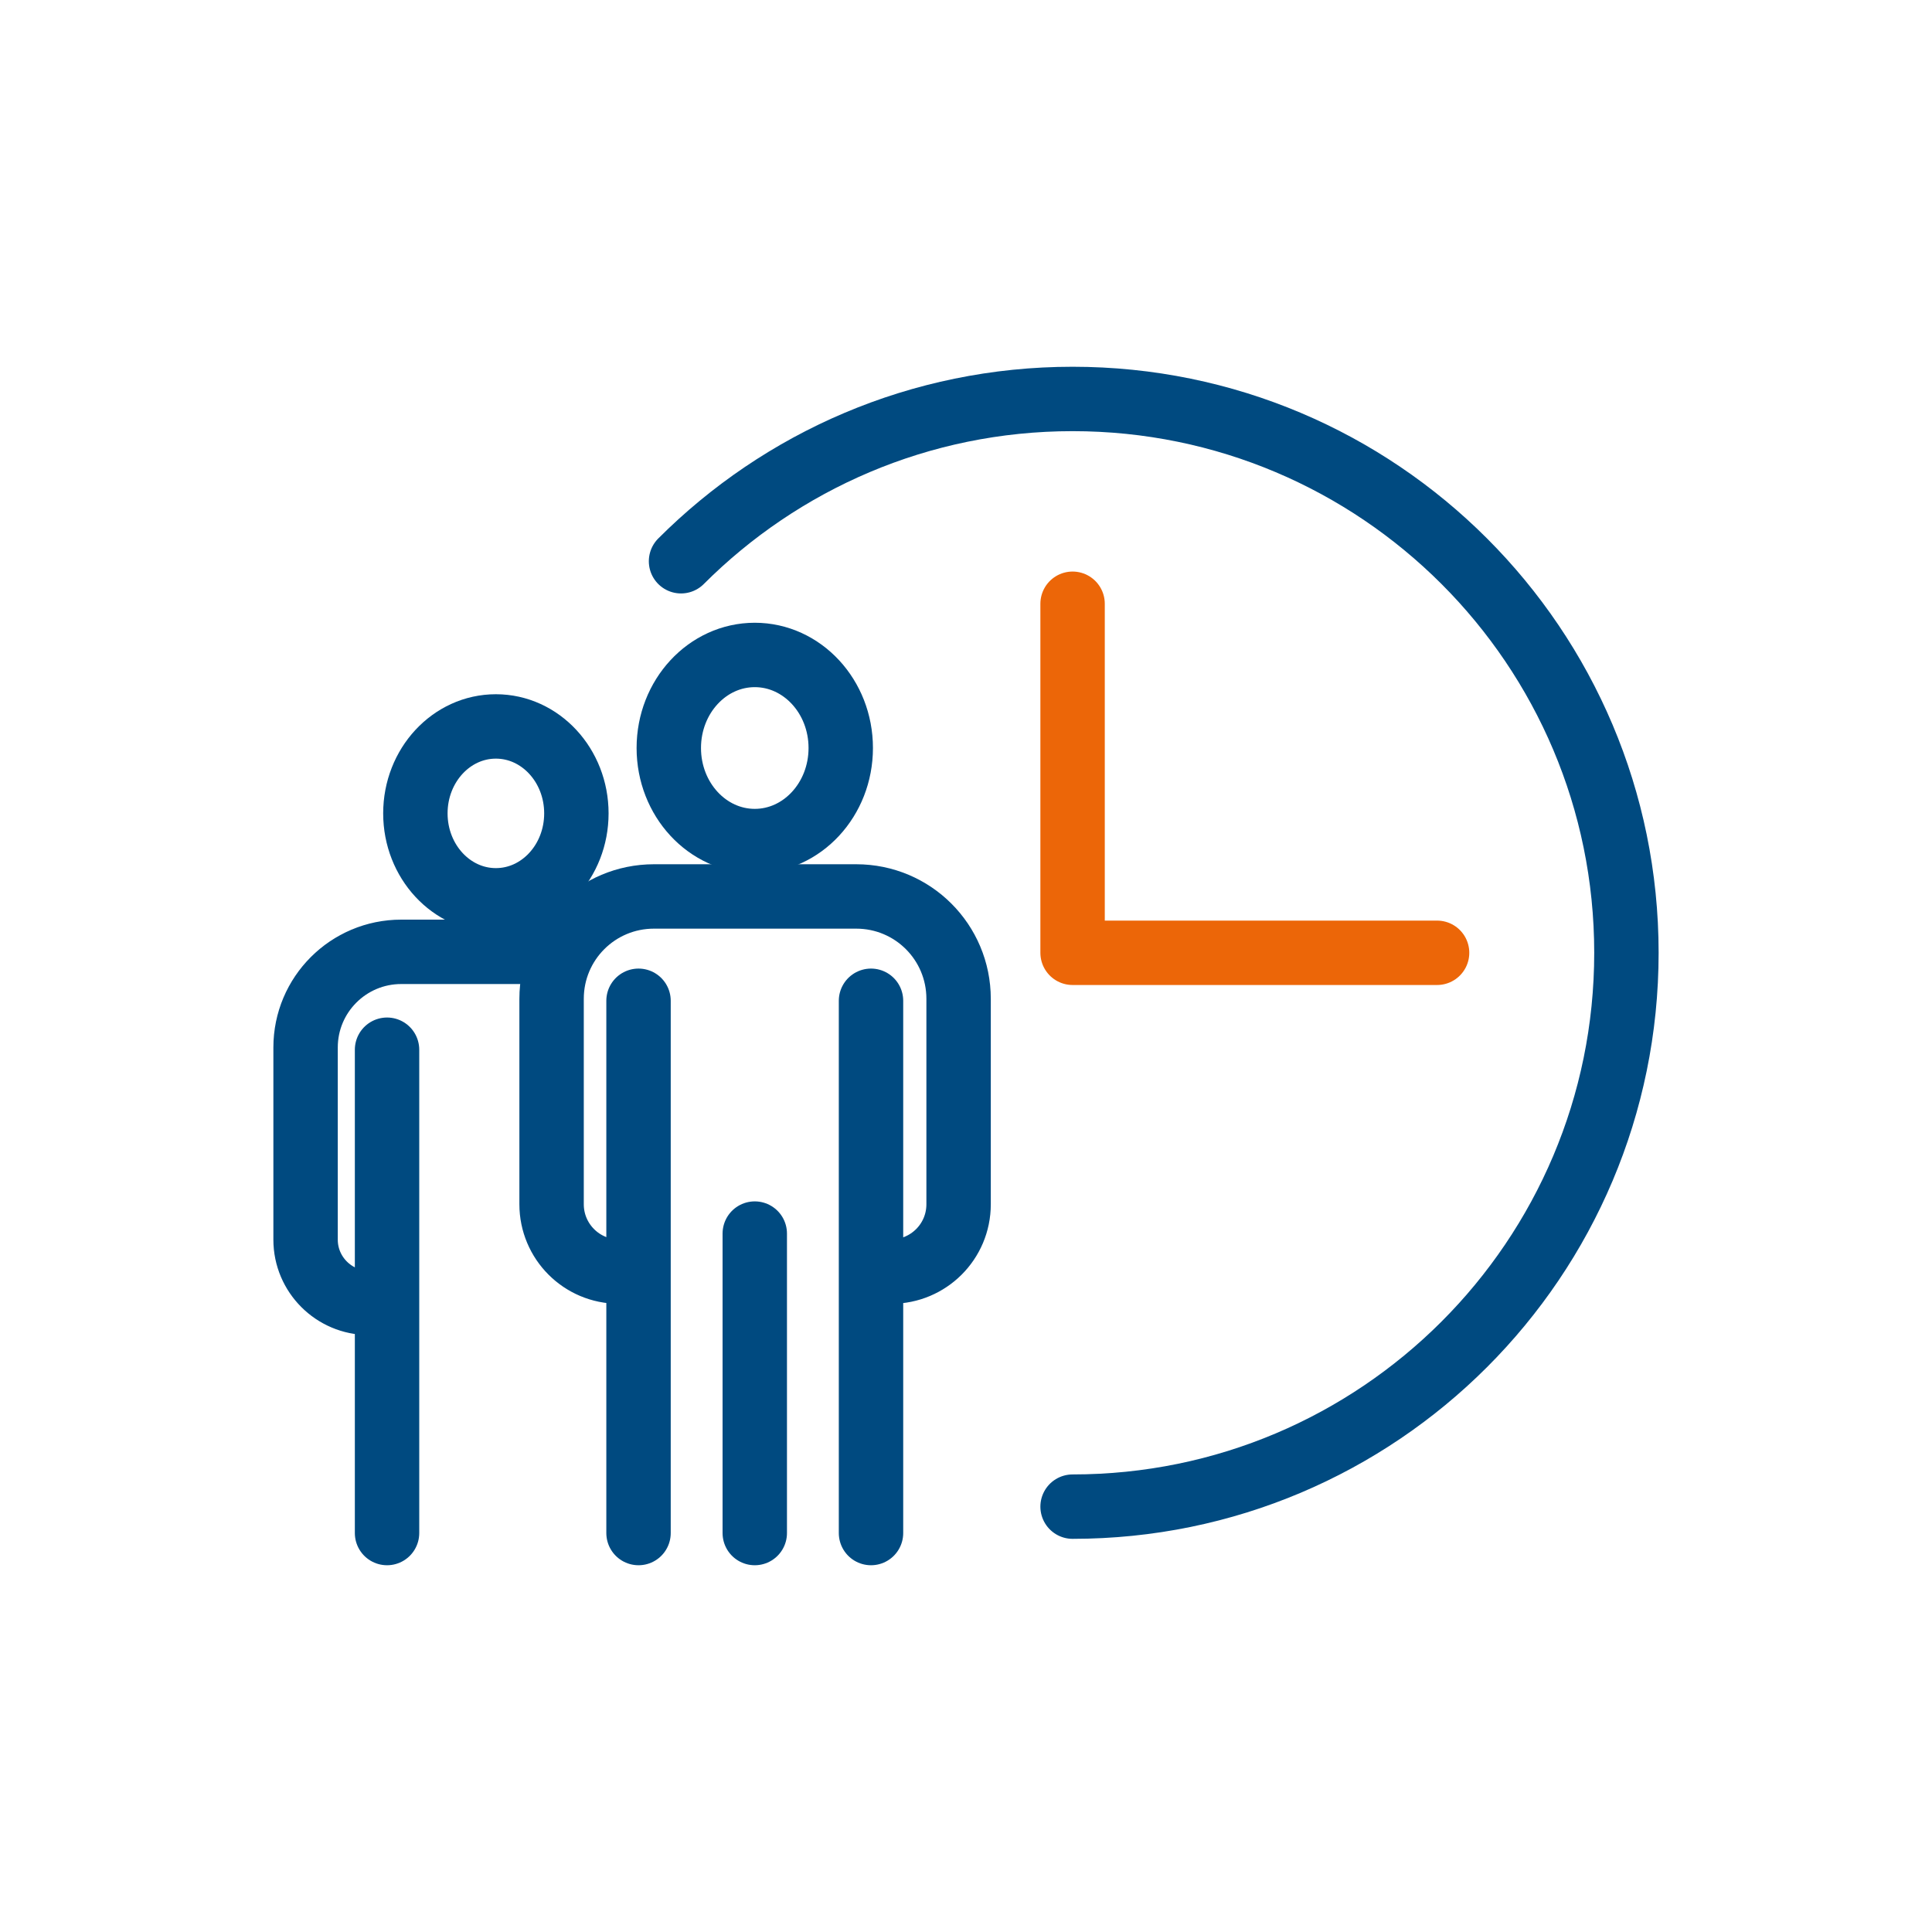
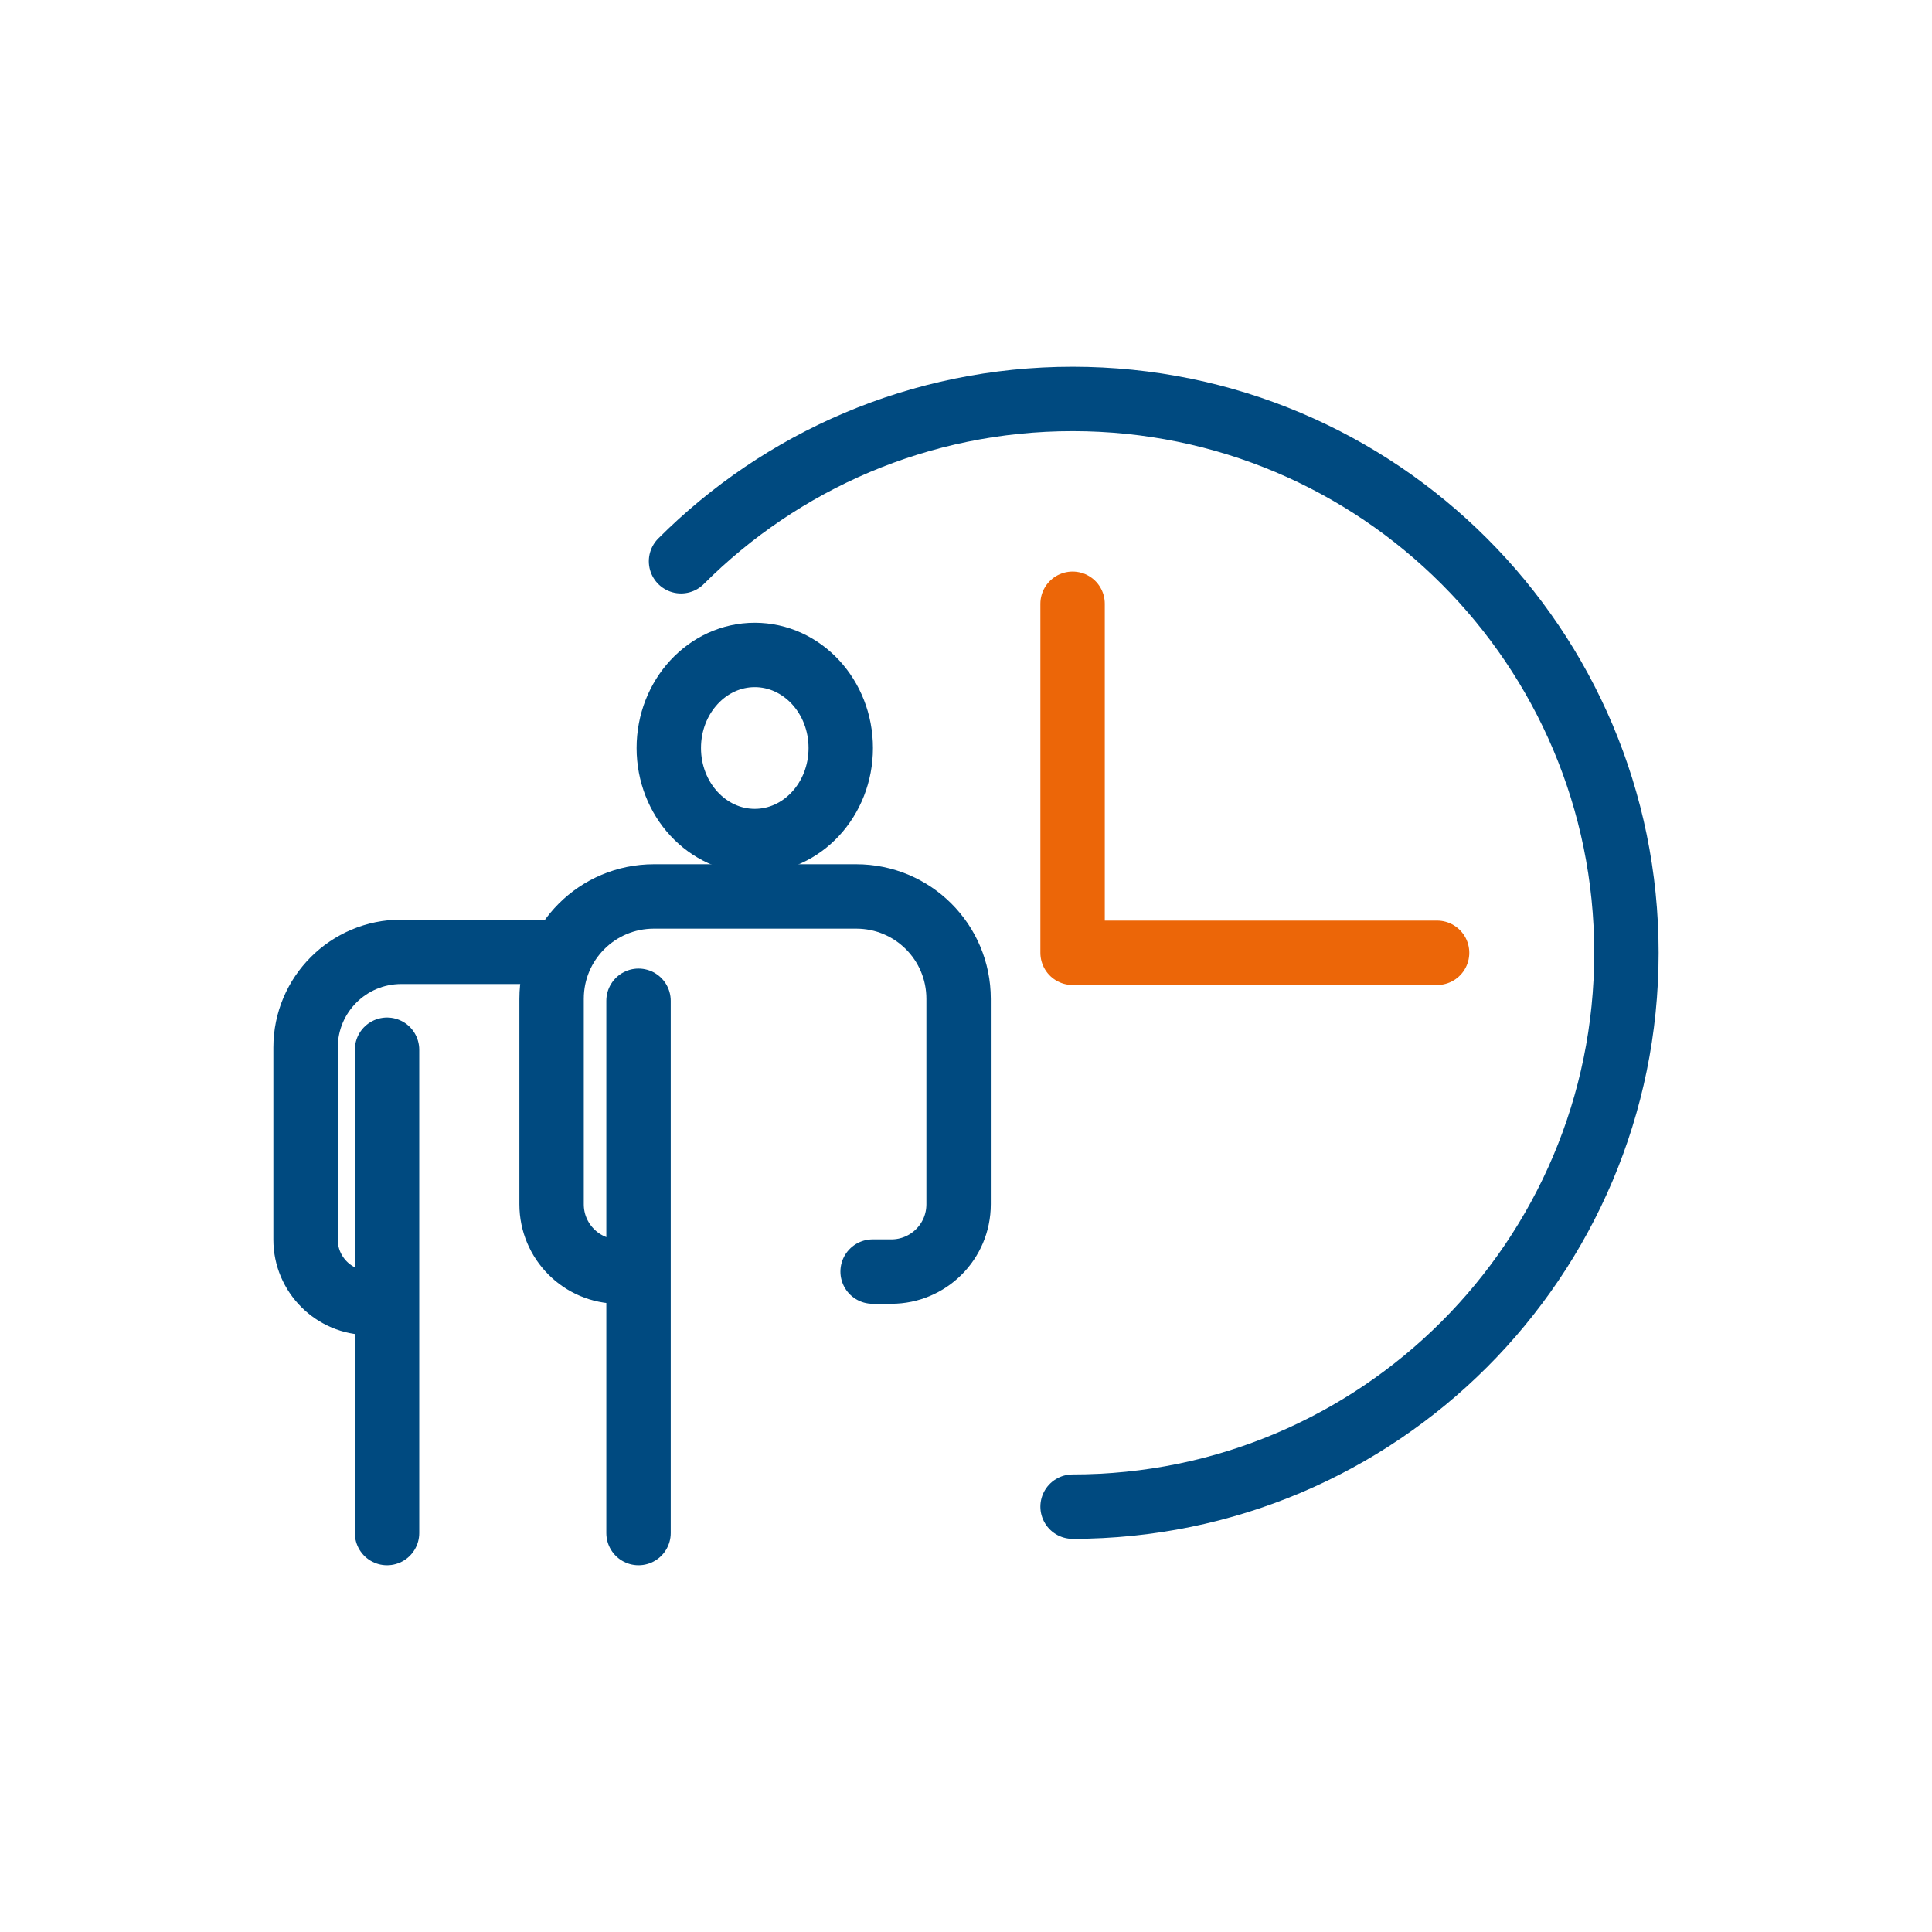
<svg xmlns="http://www.w3.org/2000/svg" width="60" height="60" viewBox="0 0 60 60" fill="none">
  <path d="M21.15 17.43C24.26 14.32 28.56 12.39 33.31 12.39C42.81 12.39 50.51 20.09 50.51 29.59C50.51 39.09 42.81 46.79 33.31 46.79" stroke="#004A80" stroke-width="2" stroke-linecap="round" stroke-linejoin="round" />
  <path d="M33.31 18.75V29.59H44.63" stroke="#EC6608" stroke-width="2" stroke-linecap="round" stroke-linejoin="round" />
-   <path d="M15.4 27.96C16.781 27.96 17.9 26.751 17.9 25.26C17.9 23.769 16.781 22.56 15.4 22.56C14.019 22.56 12.9 23.769 12.9 25.26C12.9 26.751 14.019 27.96 15.4 27.96Z" stroke="#004A80" stroke-width="2" stroke-linecap="round" stroke-linejoin="round" />
  <path d="M11.87 40.46H11.45C10.37 40.46 9.49 39.58 9.49 38.5V32.53C9.49 30.89 10.82 29.56 12.46 29.56H16.7" stroke="#004A80" stroke-width="2" stroke-linecap="round" stroke-linejoin="round" />
  <path d="M12.02 32.6V47.61" stroke="#004A80" stroke-width="2" stroke-linecap="round" stroke-linejoin="round" />
  <path d="M20.77 23.23C20.77 24.83 21.97 26.12 23.44 26.12C24.91 26.12 26.11 24.83 26.11 23.23C26.11 21.63 24.91 20.34 23.44 20.34C21.97 20.34 20.77 21.63 20.77 23.23Z" stroke="#004A80" stroke-width="2" stroke-linecap="round" stroke-linejoin="round" />
  <path d="M19.67 39.49H19.22C18.06 39.49 17.13 38.55 17.13 37.4V31.02C17.13 29.26 18.55 27.84 20.31 27.84H26.59C28.35 27.84 29.77 29.26 29.77 31.02V37.4C29.77 38.56 28.83 39.49 27.68 39.49H27.1" stroke="#004A80" stroke-width="2" stroke-linecap="round" stroke-linejoin="round" />
  <path d="M19.83 31.08V47.61" stroke="#004A80" stroke-width="2" stroke-linecap="round" stroke-linejoin="round" />
-   <path d="M27.05 31.08V47.61" stroke="#004A80" stroke-width="2" stroke-linecap="round" stroke-linejoin="round" />
-   <path d="M23.44 38.31V47.61" stroke="#004A80" stroke-width="2" stroke-linecap="round" stroke-linejoin="round" />
</svg>